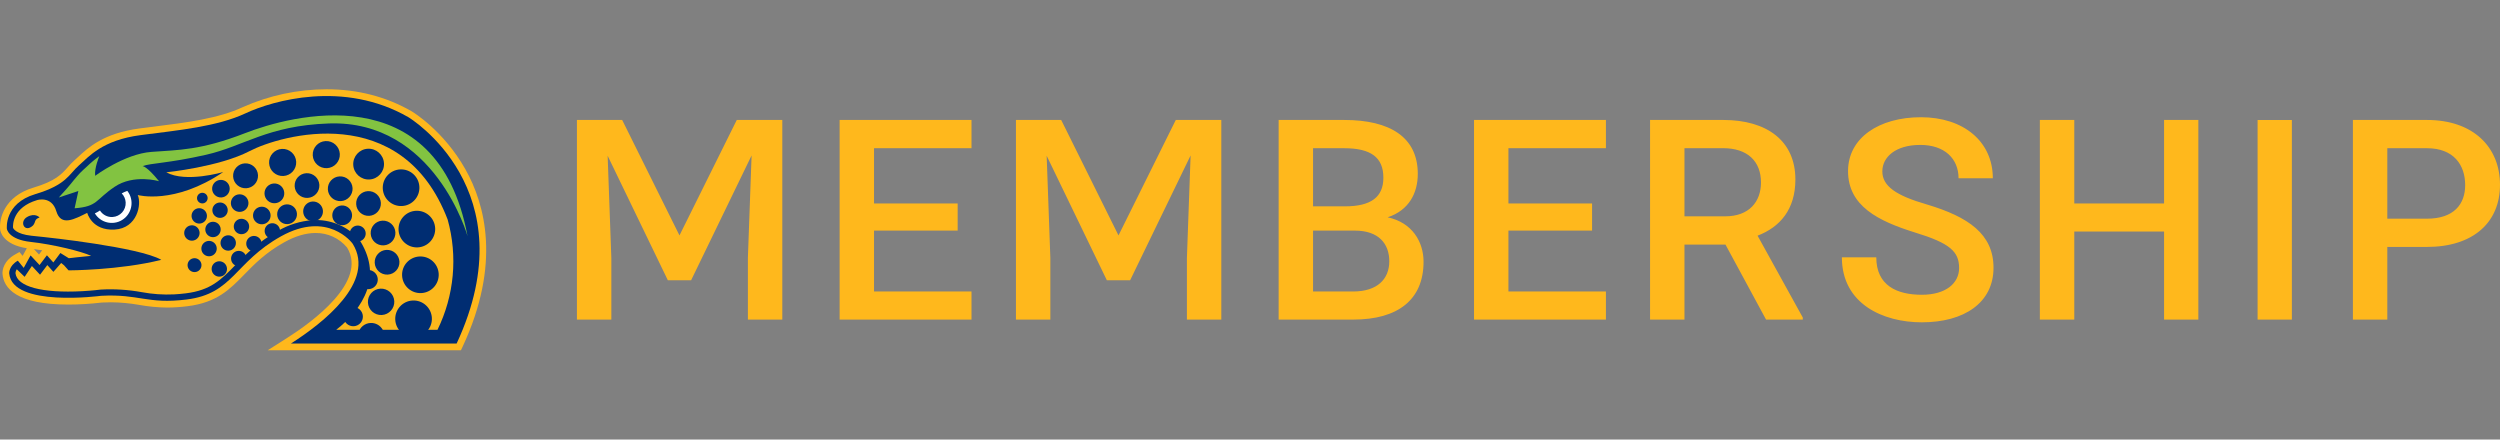
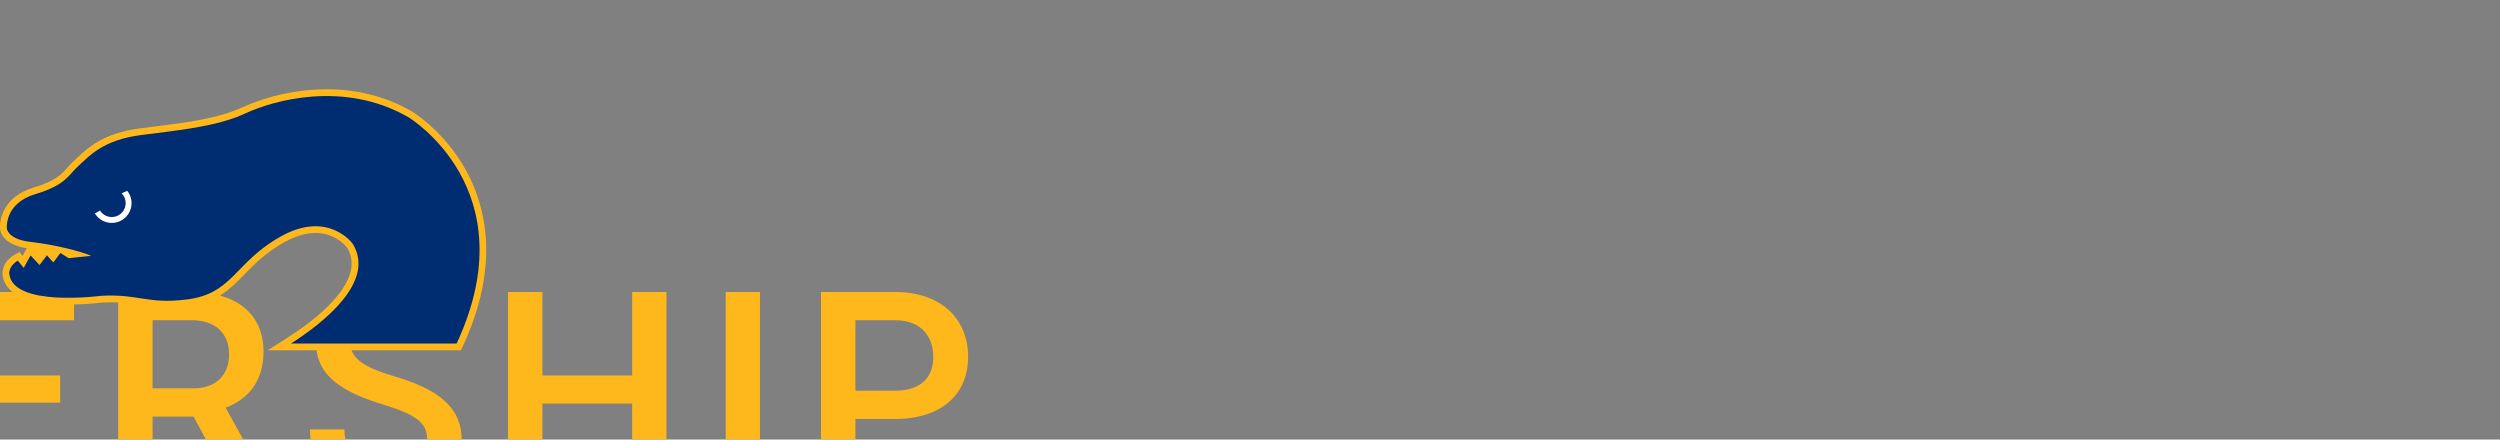
<svg xmlns="http://www.w3.org/2000/svg" clip-rule="evenodd" fill-rule="evenodd" stroke-linejoin="round" stroke-miterlimit="1.414" viewBox="0 0 182 32">
  <rect x="0" y="0" width="182" height="32" fill="#808080" stroke="none" />
  <g fill-rule="nonzero">
-     <path d="m33.556 25.5h-14.066l1.427-.907c1.812-1.15 5.858-4.092 4.351-6.571-.568-.682-1.413-1.072-2.301-1.06-.704 0-1.466.226-2.266.671-1.36.756-2.178 1.594-2.899 2.333-1.08 1.108-2.013 2.063-4.162 2.327-.491.063-.985.095-1.48.097-.671-.007-1.34-.07-2.001-.189l-.053-.009c-.675-.119-1.358-.181-2.044-.185-.211 0-.432.006-.658.018-.806.097-1.618.146-2.43.147-3.803 0-4.704-1.209-4.791-2.224-.029-.317.123-.971.872-1.397l.361-.205.231.283.149-.271.157-.287c-1.756-.269-1.927-1.236-1.941-1.349-.092-.782.295-2.425 2.418-3.06 1.612-.481 2.059-.986 2.491-1.474.155-.183.323-.355.5-.516.08-.071.164-.148.252-.231.748-.698 1.878-1.751 4.501-2.091.324-.042.647-.083.971-.123 2.446-.307 4.756-.597 6.533-1.428 1.92-.853 3.996-1.296 6.097-1.299 2.265 0 4.351.541 6.201 1.608.101.06 2.323 1.413 3.9 4.208 1.455 2.577 2.603 6.907-.187 12.9zm111.522-12.524h-2.495c0-1.408-.998-2.426-2.785-2.426-1.806 0-2.764.889-2.764 1.926 0 1.069.988 1.757 3.234 2.406 3.044.908 4.86 2.166 4.86 4.611 0 2.545-2.135 3.972-5.219 3.972-2.815 0-5.82-1.337-5.82-4.731h2.505c0 2.066 1.518 2.725 3.315 2.725 1.746 0 2.714-.839 2.714-1.946 0-1.188-.649-1.807-3.204-2.585-2.695-.839-4.881-1.937-4.881-4.471 0-2.416 2.247-3.923 5.31-3.923 3.084 0 5.23 1.757 5.23 4.442zm-68.612 10.29h-2.505v-14.533h3.294l4.172 8.405 4.171-8.405h3.314v14.533h-2.505v-4.482l.269-7.466-4.401 9.083h-1.697l-4.381-9.063.269 7.446zm97.33 0h-2.505v-14.533h5.39c3.363 0 5.319 1.967 5.319 4.722 0 2.744-1.956 4.521-5.319 4.521h-2.885zm-6.948 0h-2.495v-14.532h2.495zm-6.808 0h-2.495v-6.409h-6.537v6.409h-2.506v-14.533h2.506v6.079h6.537v-6.079h2.495zm-115.534 0h-2.506v-14.533h3.294l4.172 8.405 4.172-8.405h3.314v14.533h-2.506v-4.482l.27-7.466-4.402 9.083h-1.696l-4.382-9.063.27 7.446zm26.22-12.476h-7.096v4.022h6.088v1.976h-6.088v4.432h7.096v2.046h-9.602v-14.533h9.602zm27.789 12.476h-5.43v-14.533h4.771c3.344 0 5.359 1.258 5.359 3.923 0 1.408-.648 2.655-2.195 3.164 1.797.379 2.615 1.796 2.615 3.234 0 2.774-1.877 4.212-5.12 4.212zm24.115 0h-2.505v-14.533h5.329c3.175 0 5.25 1.518 5.25 4.332 0 2.186-1.117 3.463-2.753 4.092l3.292 5.959v.15h-2.674l-2.954-5.46h-2.985v5.461zm-5.719-12.477-7.097.001v4.022h6.089v1.976h-6.089v4.432h7.097v2.046h-9.602v-14.533h9.602zm-18.277 5.999h-3.044v4.432h2.925c1.746 0 2.625-.899 2.625-2.197 0-1.277-.769-2.235-2.506-2.235zm-96.163 1.346.115.125.253.272.184-.244.048-.065c-.203-.032-.404-.062-.6-.088zm174.21-7.345h-2.885v5.13l2.885.001c1.966 0 2.784-1.058 2.784-2.445 0-1.448-.818-2.685-2.784-2.685zm-51.227 0h-2.824v4.96h2.965c1.736 0 2.605-1.058 2.605-2.465 0-1.557-.998-2.495-2.746-2.496zm-27.598.001h-2.266v4.232h2.316c1.926 0 2.804-.689 2.804-2.086 0-1.477-.908-2.146-2.854-2.146z" fill="#ffb81c" />
+     <path d="m33.556 25.5h-14.066l1.427-.907c1.812-1.15 5.858-4.092 4.351-6.571-.568-.682-1.413-1.072-2.301-1.06-.704 0-1.466.226-2.266.671-1.36.756-2.178 1.594-2.899 2.333-1.08 1.108-2.013 2.063-4.162 2.327-.491.063-.985.095-1.48.097-.671-.007-1.34-.07-2.001-.189l-.053-.009c-.675-.119-1.358-.181-2.044-.185-.211 0-.432.006-.658.018-.806.097-1.618.146-2.43.147-3.803 0-4.704-1.209-4.791-2.224-.029-.317.123-.971.872-1.397l.361-.205.231.283.149-.271.157-.287c-1.756-.269-1.927-1.236-1.941-1.349-.092-.782.295-2.425 2.418-3.06 1.612-.481 2.059-.986 2.491-1.474.155-.183.323-.355.5-.516.08-.071.164-.148.252-.231.748-.698 1.878-1.751 4.501-2.091.324-.042.647-.083.971-.123 2.446-.307 4.756-.597 6.533-1.428 1.92-.853 3.996-1.296 6.097-1.299 2.265 0 4.351.541 6.201 1.608.101.06 2.323 1.413 3.9 4.208 1.455 2.577 2.603 6.907-.187 12.9zh-2.495c0-1.408-.998-2.426-2.785-2.426-1.806 0-2.764.889-2.764 1.926 0 1.069.988 1.757 3.234 2.406 3.044.908 4.86 2.166 4.86 4.611 0 2.545-2.135 3.972-5.219 3.972-2.815 0-5.82-1.337-5.82-4.731h2.505c0 2.066 1.518 2.725 3.315 2.725 1.746 0 2.714-.839 2.714-1.946 0-1.188-.649-1.807-3.204-2.585-2.695-.839-4.881-1.937-4.881-4.471 0-2.416 2.247-3.923 5.31-3.923 3.084 0 5.23 1.757 5.23 4.442zm-68.612 10.29h-2.505v-14.533h3.294l4.172 8.405 4.171-8.405h3.314v14.533h-2.505v-4.482l.269-7.466-4.401 9.083h-1.697l-4.381-9.063.269 7.446zm97.33 0h-2.505v-14.533h5.39c3.363 0 5.319 1.967 5.319 4.722 0 2.744-1.956 4.521-5.319 4.521h-2.885zm-6.948 0h-2.495v-14.532h2.495zm-6.808 0h-2.495v-6.409h-6.537v6.409h-2.506v-14.533h2.506v6.079h6.537v-6.079h2.495zm-115.534 0h-2.506v-14.533h3.294l4.172 8.405 4.172-8.405h3.314v14.533h-2.506v-4.482l.27-7.466-4.402 9.083h-1.696l-4.382-9.063.27 7.446zm26.22-12.476h-7.096v4.022h6.088v1.976h-6.088v4.432h7.096v2.046h-9.602v-14.533h9.602zm27.789 12.476h-5.43v-14.533h4.771c3.344 0 5.359 1.258 5.359 3.923 0 1.408-.648 2.655-2.195 3.164 1.797.379 2.615 1.796 2.615 3.234 0 2.774-1.877 4.212-5.12 4.212zm24.115 0h-2.505v-14.533h5.329c3.175 0 5.25 1.518 5.25 4.332 0 2.186-1.117 3.463-2.753 4.092l3.292 5.959v.15h-2.674l-2.954-5.46h-2.985v5.461zm-5.719-12.477-7.097.001v4.022h6.089v1.976h-6.089v4.432h7.097v2.046h-9.602v-14.533h9.602zm-18.277 5.999h-3.044v4.432h2.925c1.746 0 2.625-.899 2.625-2.197 0-1.277-.769-2.235-2.506-2.235zm-96.163 1.346.115.125.253.272.184-.244.048-.065c-.203-.032-.404-.062-.6-.088zm174.21-7.345h-2.885v5.13l2.885.001c1.966 0 2.784-1.058 2.784-2.445 0-1.448-.818-2.685-2.784-2.685zm-51.227 0h-2.824v4.96h2.965c1.736 0 2.605-1.058 2.605-2.465 0-1.557-.998-2.495-2.746-2.496zm-27.598.001h-2.266v4.232h2.316c1.926 0 2.804-.689 2.804-2.086 0-1.477-.908-2.146-2.854-2.146z" fill="#ffb81c" />
    <path d="m29.731 8.533c-4.709-2.715-9.888-1.203-11.845-.288-2.089.976-4.862 1.23-7.648 1.592-2.787.362-3.765 1.563-4.492 2.204-.728.639-.887 1.41-3.176 2.092-2.288.684-2.07 2.529-2.07 2.529s.094.77 1.734.95 3.718.691 4.403 1.015c-.545.043-1.628.173-1.628.173l-.614-.381-.512.689-.468-.523-.537.71-.652-.701-.499.909-.429-.525c-.674.383-.626.929-.626.929.214 2.494 6.687 1.628 6.687 1.628 2.798-.149 3.334.624 6.221.27 3.402-.417 3.483-2.71 6.882-4.602 3.401-1.891 5.168.469 5.219.551 1.691 2.751-2.158 5.767-4.5 7.254h12.062c5.231-11.234-3.512-16.475-3.512-16.475" fill="#002d72" />
-     <path d="m32.589 15.983c-3.33-8.721-12.191-6.145-14.414-4.985s-6.07 1.546-6.07 1.546c1.425.786 4.147-.02 4.147-.02-3.559 2.414-6.224 1.674-6.224 1.674.297.665-.031 2.427-1.689 2.515-1.659.088-1.989-1.217-1.989-1.217-.918.449-1.909 1.023-2.251-.121-.341-1.145-1.399-.807-1.399-.807-1.774.53-1.767 1.793-1.751 2.018.026.062.23.454 1.334.575.261.029.602.064.994.105 0 0 6.86.72 8.466 1.65-3.046.764-6.753.767-6.753.767l-.33-.372-.206-.166-.229.262-.338.385-.341-.382-.101-.112-.205.271-.326.431-.368-.396-.224-.241-.529.791-.57-.551c-.06.087-.093.19-.095.295.118.97 1.927 1.457 4.854 1.301.765-.041 1.312-.113 1.318-.114l.018-.002.018-.001c.994-.055 1.991.007 2.97.185.78.147 1.575.202 2.368.164.267-.014.554-.04.85-.076 1.82-.223 2.568-.989 3.602-2.049.766-.785 1.634-1.675 3.116-2.5.766-.447 1.624-.714 2.509-.78 1.28-.079 2.526.431 3.382 1.384l.015.019.013.02c.773 1.201.985 2.435.564 3.648-.412 1.19-1.289 2.156-2.248 2.912h7.372c1.221-2.494 1.484-5.35.74-8.026" fill="#fcb81c" />
-     <path d="m4.28 14.377c.909-.984.986-1.154 1.349-1.563.129-.153.268-.297.416-.433.086-.076.176-.16.273-.249.285-.276.59-.531.912-.762 0 0-.372.872-.302 1.429 0 0 2.139-1.597 4.096-1.741 1.956-.144 3.601-.112 6.821-1.365 3.22-1.254 14.002-4.273 16.191 7.496 0 0-2.376-8.474-10.096-8.201-4.481.158-6.165 1.651-8.937 2.279-2.772.629-3.997.594-4.625.828 0 0 .299-.017 1.2 1.098 0 0-1.832-.543-3.244.413-1.412.957-1.207 1.427-2.903 1.558 0 0 .143-.69.273-1.258z" fill="#82c341" />
-     <path d="m31.44 23.14c.039.736-.526 1.364-1.262 1.403s-1.364-.526-1.403-1.262.526-1.364 1.262-1.403 1.364.526 1.403 1.262zm-5.023-.126c.02.386-.277.715-.663.736-.386.02-.716-.276-.736-.663-.021-.386.276-.716.662-.736.386-.021.716.276.737.662zm2.287-1.092c.028.53-.378.982-.908 1.011-.53.028-.982-.379-1.011-.908-.028-.53.378-.983.908-1.011s.982.379 1.011.908zm3.233-1.989c.039.736-.525 1.364-1.261 1.403s-1.364-.525-1.403-1.261c-.04-.736.525-1.364 1.261-1.403s1.364.525 1.403 1.261zm-4.435.383c.021.386-.275.716-.662.736-.386.021-.716-.275-.736-.661-.021-.387.276-.716.662-.737s.716.276.736.662zm-10.976-.765c.017.309-.221.573-.53.589-.309.017-.573-.22-.589-.53-.017-.309.22-.572.53-.589.309-.016.572.221.589.53zm12.552-.508c.026.497-.355.921-.852.948-.496.026-.92-.355-.947-.852-.026-.496.355-.921.851-.947h.001c.496-.026.92.355.947.851zm-14.41.232c.015.28-.2.519-.48.533-.279.015-.518-.199-.533-.479s.2-.518.48-.533c.279-.015.518.2.533.479zm3.274-.481c.016.309-.221.573-.53.589s-.573-.221-.589-.53.221-.573.529-.589c.309-.017.573.22.59.529zm-2.163-.727c.016.309-.221.573-.53.59-.309.016-.573-.221-.589-.53-.017-.309.221-.573.53-.59.309-.016.573.221.589.53zm3.268-.361c.017.309-.221.573-.53.59s-.573-.22-.59-.53c-.017-.309.221-.573.53-.59.309-.016.573.221.59.53zm-1.873-.047c.016.309-.222.573-.531.589-.309.017-.572-.221-.589-.53-.016-.309.221-.573.53-.589.309-.017.573.221.59.53zm14.506-1.052c.039.735-.526 1.363-1.262 1.402s-1.364-.526-1.403-1.262c-.038-.735.527-1.363 1.262-1.402.736-.039 1.364.525 1.403 1.261zm-2.895.307c.026.497-.355.921-.852.948-.497.026-.921-.355-.947-.852-.027-.497.355-.921.851-.947.497-.026.921.355.948.851zm-2.162.055c.017.32-.228.594-.549.611-.32.017-.593-.229-.61-.549-.018-.32.228-.593.548-.611.32-.016.594.229.611.549zm-12.093-.038c.017.309-.221.573-.53.59s-.573-.22-.59-.53c-.016-.309.221-.573.53-.59.309-.016.573.221.59.53zm5.857-.151c.016.309-.221.573-.53.59-.31.016-.574-.221-.59-.531-.016-.309.221-.573.53-.589.31-.016.573.221.59.53zm-4.321-.104c.016.309-.221.573-.53.589s-.573-.221-.59-.53c-.016-.309.221-.573.53-.59.309-.016.573.221.59.529zm2.073-.217c.016.309-.221.573-.531.589-.309.016-.573-.221-.589-.53-.017-.31.221-.574.53-.59s.573.221.59.531zm7.491-.82c.021.397-.284.736-.681.757s-.737-.284-.758-.681.284-.736.681-.757c.398-.022.737.283.758.681zm-5.931.015c.019.353-.252.655-.606.673-.353.019-.654-.252-.673-.605s.252-.655.605-.674h.001c.353-.018.654.253.673.606zm1.919-.096c.021.398-.284.737-.681.758-.398.021-.737-.284-.758-.681-.021-.398.284-.737.681-.758s.737.284.758.681zm-6.553.129c.016.309-.221.573-.53.589-.309.017-.573-.221-.59-.53-.016-.309.221-.573.53-.589s.573.221.59.53zm8.446-.336c.021.397-.284.736-.682.757-.397.022-.736-.283-.757-.681-.021-.397.284-.736.681-.757s.736.284.758.681zm-6.932-.079c.017.309-.221.573-.53.589-.309.017-.573-.22-.589-.529-.017-.309.22-.573.529-.59h.001c.309-.017.572.22.589.529zm11.149-.506c.026.496-.355.92-.851.947-.497.026-.921-.355-.947-.852-.027-.496.354-.92.851-.947.497-.026.921.355.947.851zm-9.64-.015c.018.353-.253.655-.606.673-.353.019-.654-.252-.673-.605s.252-.655.605-.673c.353-.019.655.251.674.604zm12.443-1.156c.039.735-.525 1.364-1.261 1.403s-1.364-.526-1.403-1.262c-.039-.735.525-1.364 1.261-1.403s1.364.526 1.403 1.262zm-15.415.806c.011.213-.153.396-.366.407s-.396-.153-.407-.366c-.011-.214.153-.396.366-.407.214-.011.396.152.407.366zm5.579-.363c.021.397-.283.736-.681.757-.397.022-.736-.283-.758-.681-.021-.397.284-.736.681-.757h.001c.397-.022.736.283.757.681zm4.972-.345c.026.497-.355.921-.852.947s-.921-.356-.947-.852c-.026-.497.355-.921.852-.947s.92.355.947.852zm-2.417-.232c.026.496-.355.92-.852.946-.497.027-.921-.355-.947-.851-.026-.497.355-.92.851-.947.497-.026.921.355.948.852zm-6.527.24c.018.353-.253.655-.606.674-.353.018-.655-.253-.673-.606-.019-.353.252-.655.605-.673.353-.019.655.252.674.605zm2.06-.951c.026.501-.358.928-.858.954-.501.027-.928-.357-.954-.858-.027-.5.357-.927.857-.954.501-.027.928.357.955.858zm9.172-.863c.033.618-.441 1.146-1.059 1.179s-1.146-.441-1.179-1.059.441-1.146 1.06-1.179c.618-.032 1.145.442 1.178 1.059zm-6.392-.114c.029.545-.389 1.01-.933 1.039-.545.029-1.01-.389-1.039-.934-.029-.544.389-1.009.934-1.038.544-.029 1.009.389 1.038.933zm3.176-.569c.029.544-.389 1.009-.933 1.038-.545.029-1.01-.389-1.038-.934-.029-.544.388-1.009.933-1.038.544-.029 1.009.389 1.038.934z" fill="#002d72" />
    <path d="m9.149 14.732c.03.559-.399 1.037-.959 1.066-.368.02-.717-.162-.913-.474-.118.081-.242.151-.372.211.412.68 1.298.897 1.979.485.68-.413.897-1.299.485-1.979-.031-.051-.065-.099-.102-.146-.14.049-.276.111-.406.184.173.175.275.408.288.653" fill="#fff" />
-     <path d="m26.971 23.512c-.419.022-.775.313-.879.719h1.86c-.114-.443-.525-.743-.981-.719zm-24.09-7.678s-.317-.373-.908-.037c-.592.336-.189 1.2.432.615.22-.259.062-.441.476-.578z" fill="#002d72" />
  </g>
</svg>